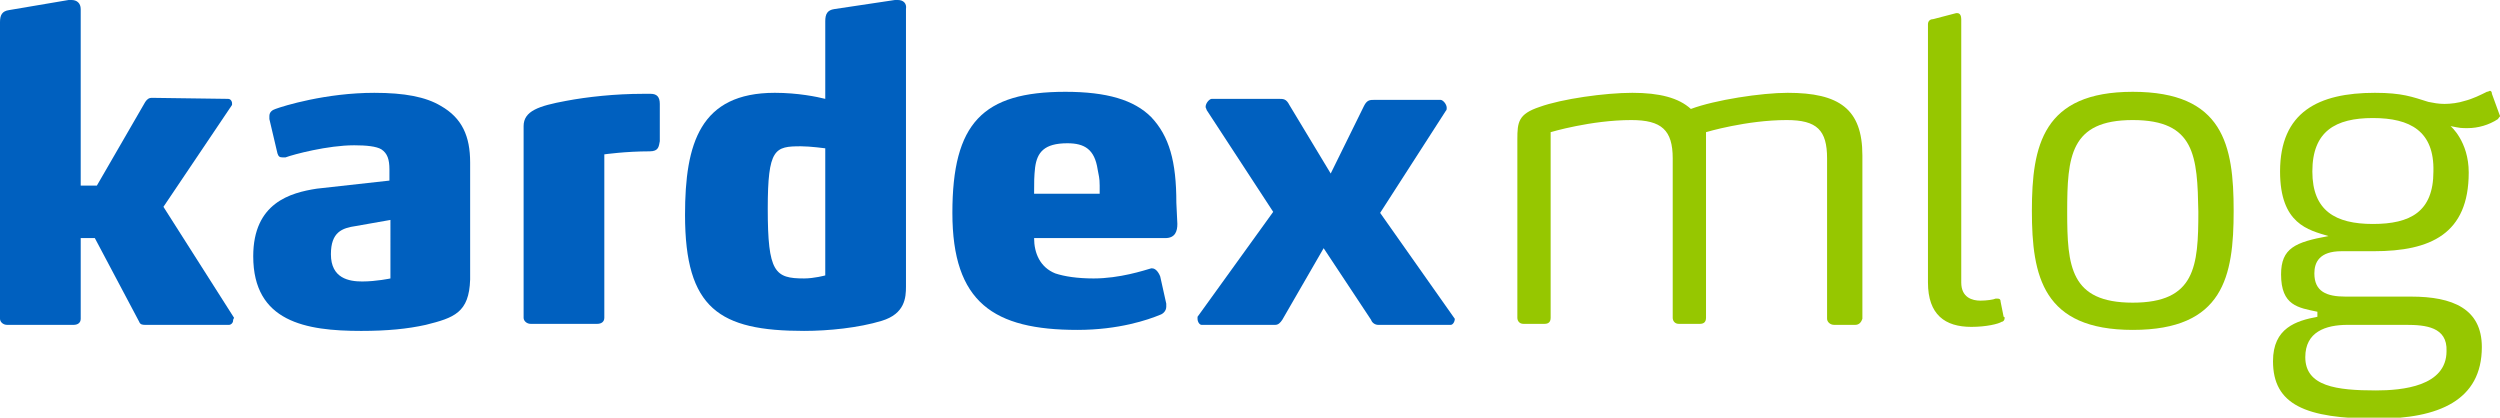
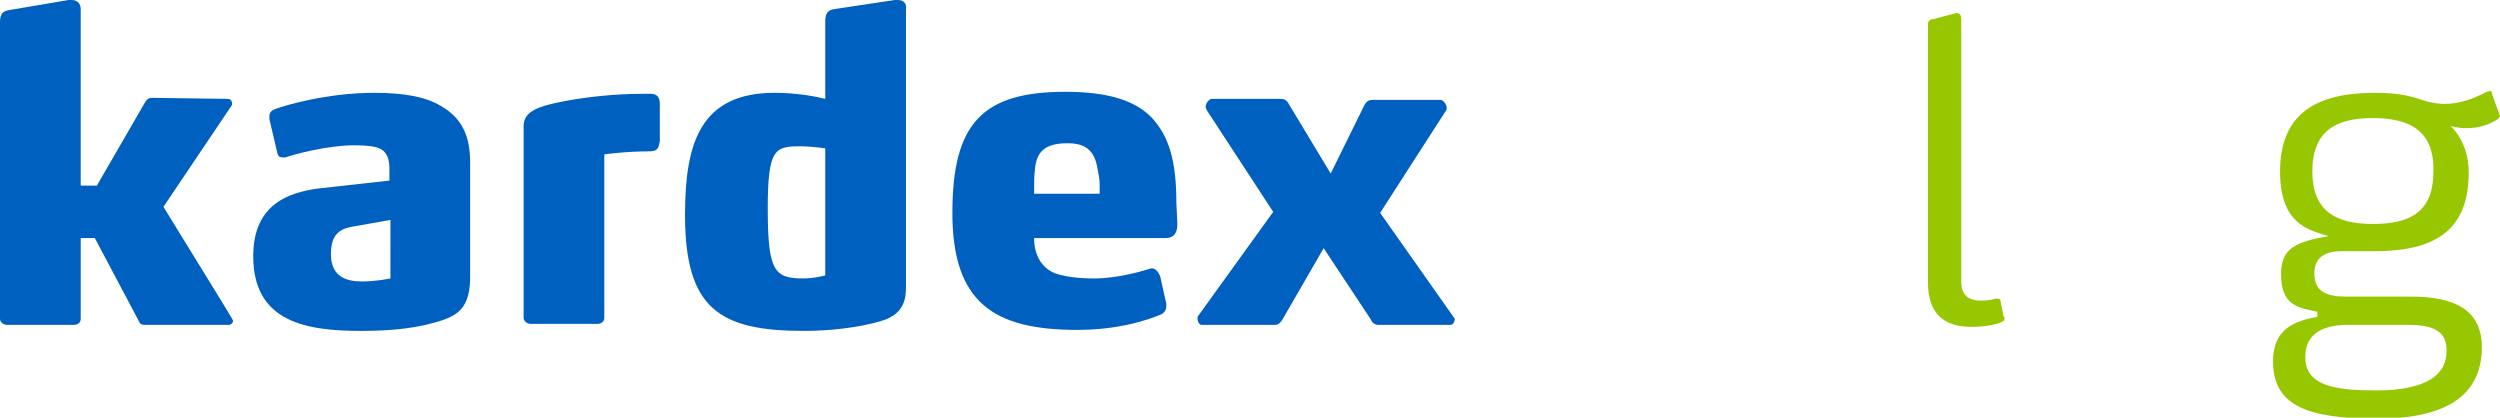
<svg xmlns="http://www.w3.org/2000/svg" version="1.1" id="Ebene_1" x="0px" y="0px" width="247.8px" height="41.4px" viewBox="52 52.6 247.8 41.4" style="enable-background:new 52 52.6 247.8 41.4;" xml:space="preserve">
  <style type="text/css">
	.st0{fill:#0060BF;}
	.st1{fill:#96C700;}
</style>
  <g>
-     <path class="st0" d="M75.1,84.4c0,0.2-0.2,0.4-0.4,0.4h-8.3c-0.2,0-0.5,0-0.6-0.3l-4.4-8.3H60v8c0,0.4-0.3,0.6-0.7,0.6h-6.6   c-0.4,0-0.7-0.3-0.7-0.6V54.8c0-0.7,0.2-1.1,0.9-1.2l5.9-1h0.3c0.5,0,0.9,0.3,0.9,0.9V71h1.6l4.8-8.3c0.2-0.3,0.4-0.4,0.6-0.4h0.2   l7.4,0.1c0.3,0,0.4,0.3,0.4,0.4c0,0.1,0,0.1,0,0.2l-6.8,10.1l7,11C75.1,84.3,75.1,84.3,75.1,84.4" />
+     <path class="st0" d="M75.1,84.4c0,0.2-0.2,0.4-0.4,0.4h-8.3c-0.2,0-0.5,0-0.6-0.3l-4.4-8.3H60v8c0,0.4-0.3,0.6-0.7,0.6h-6.6   c-0.4,0-0.7-0.3-0.7-0.6V54.8c0-0.7,0.2-1.1,0.9-1.2l5.9-1h0.3c0.5,0,0.9,0.3,0.9,0.9V71h1.6l4.8-8.3c0.2-0.3,0.4-0.4,0.6-0.4h0.2   l7.4,0.1c0.3,0,0.4,0.3,0.4,0.4c0,0.1,0,0.1,0,0.2l-6.8,10.1C75.1,84.3,75.1,84.3,75.1,84.4" />
    <path class="st0" d="M90.7,74.4L87.3,75c-1.4,0.2-2.5,0.6-2.5,2.8c0,2.4,1.8,2.7,3.1,2.7c1.4,0,2.8-0.3,2.8-0.3   S90.7,74.4,90.7,74.4z M94.2,84.8c-1.8,0.4-3.8,0.6-6.4,0.6c-5.5,0-10.7-0.9-10.7-7.4c0-5.3,3.7-6.3,6.3-6.7l7.2-0.8v-1.1   c0-1-0.2-1.6-0.8-2c-0.5-0.3-1.5-0.4-2.7-0.4c-2.6,0-6,0.9-6.8,1.2c-0.1,0-0.2,0-0.3,0c-0.3,0-0.4-0.1-0.5-0.4l-0.8-3.4   c0-0.1,0-0.2,0-0.3c0-0.4,0.3-0.6,0.6-0.7c0.8-0.3,5-1.6,9.8-1.6c3,0,5.1,0.4,6.6,1.3c2.1,1.2,2.9,3,2.9,5.6v11.6   C98.5,83.6,97,84.1,94.2,84.8" />
    <path class="st0" d="M116.4,67.6c-2.4,0-4.5,0.3-4.5,0.3v16.2c0,0.4-0.3,0.6-0.7,0.6h-6.6c-0.4,0-0.7-0.3-0.7-0.6v-19   c0-1.5,1.5-2,4.2-2.5c2.1-0.4,4.9-0.7,7.6-0.7h0.8c0.6,0,0.9,0.3,0.9,1v3.7C117.3,67.1,117.3,67.6,116.4,67.6" />
    <path class="st0" d="M161,71c0-0.8-0.1-1-0.2-1.6c-0.3-2-1.3-2.6-3-2.6c-2.3,0-3,0.9-3.2,2.4c-0.1,0.9-0.1,1.4-0.1,2.6h6.5   C161,71.5,161,71.2,161,71 M168.7,74.8c0,0.7-0.2,1.4-1.2,1.4h-13c0,1.5,0.6,2.9,2.1,3.5c0.9,0.3,2.2,0.5,3.8,0.5   c2.6,0,5-0.8,5.7-1h0.1c0.3,0,0.6,0.3,0.8,0.8l0.6,2.7c0,0.1,0,0.2,0,0.3c0,0.4-0.3,0.7-0.6,0.8c-1.2,0.5-4.1,1.5-8.2,1.5   c-8.3,0-12.4-2.7-12.4-11.6s3-12,11.2-12c4.1,0,6.8,0.8,8.5,2.5c1.8,1.9,2.5,4.4,2.5,8.5L168.7,74.8L168.7,74.8z" />
    <path class="st0" d="M196.2,84.2c0,0.3-0.2,0.6-0.4,0.6h-7.2c-0.3,0-0.6-0.2-0.7-0.5l-4.7-7.1l-4.1,7.1c-0.2,0.3-0.4,0.5-0.7,0.5   h-7.3c-0.2,0-0.4-0.3-0.4-0.6c0-0.1,0-0.2,0-0.2l7.5-10.4l-6.6-10.1c0-0.1-0.1-0.2-0.1-0.3c0-0.4,0.4-0.8,0.6-0.8h6.7   c0.4,0,0.7,0,1,0.6l4.1,6.8l3.3-6.7c0.3-0.6,0.6-0.6,1-0.6h6.6c0.2,0,0.6,0.4,0.6,0.8c0,0.1,0,0.2-0.1,0.3l-6.5,10.1L196.2,84.2   C196.2,84,196.2,84.1,196.2,84.2" />
    <path class="st0" d="M141,52.6c-0.1,0-0.2,0-0.3,0l-6,0.9c-0.7,0.1-0.9,0.5-0.9,1.2v7.7c-0.8-0.2-2.7-0.6-5-0.6   c-7.4,0-8.9,5-8.9,12.1c0,9.3,3.4,11.5,11.8,11.5c2.4,0,5.4-0.3,7.7-1c2.3-0.7,2.4-2.3,2.4-3.4V53.5   C141.9,52.9,141.5,52.6,141,52.6z M133.8,79.9c0,0-1.1,0.3-2.1,0.3c-2.9,0-3.6-0.6-3.6-6.9c0-6,0.7-6.2,3.3-6.2   c0.9,0,2.4,0.2,2.4,0.2S133.8,79.9,133.8,79.9z" />
  </g>
  <g>
-     <path class="st1" d="M235.9,84.8h-2.1c-0.4,0-0.7-0.3-0.7-0.6V68.3c0-2.8-1-3.8-4-3.8c-4,0-8,1.2-8,1.2v18.4c0,0.4-0.2,0.6-0.6,0.6   h-2.1c-0.4,0-0.6-0.3-0.6-0.6V68.3c0-2.8-1.1-3.8-4.1-3.8c-4,0-8,1.2-8,1.2v18.4c0,0.4-0.2,0.6-0.6,0.6H203c-0.4,0-0.6-0.3-0.6-0.6   V66.4c0-1.7,0.1-2.5,2.2-3.2c2.2-0.8,6.5-1.4,9.2-1.4s4.6,0.5,5.8,1.6c2.4-0.9,7-1.6,9.6-1.6c5.1,0,7.4,1.6,7.4,6.2v16.2   C236.5,84.5,236.3,84.8,235.9,84.8" />
    <path class="st1" d="M250.7,84.1c0,0.3-0.2,0.4-0.3,0.4c-0.3,0.2-1.5,0.5-3,0.5c-2.6,0-4.3-1.2-4.3-4.4V55c0-0.3,0.2-0.5,0.5-0.5   l2.3-0.6h0.1c0.3,0,0.4,0.3,0.4,0.6v26.1c0,1.5,1.1,1.8,1.9,1.8c0.6,0,1.3-0.1,1.5-0.2h0.2c0.1,0,0.3,0,0.3,0.3l0.3,1.5   C250.7,84,250.7,84.1,250.7,84.1" />
-     <path class="st1" d="M263.4,64.5c-6.2,0-6.5,3.6-6.5,9.1c0,5.4,0.3,9,6.5,9s6.5-3.6,6.5-9C269.8,68.1,269.6,64.5,263.4,64.5    M263.4,85.3c-8.9,0-10-5.3-10-11.8s1.1-11.8,10-11.8c9,0,10,5.3,10,11.8S272.4,85.3,263.4,85.3" />
    <path class="st1" d="M287.2,64.3c-3.7,0-6,1.3-6,5.3c0,3.9,2.3,5.2,6,5.2c3.7,0,6-1.2,6-5.2C293.3,65.6,290.9,64.3,287.2,64.3    M290.5,84.8h-5.8c-2.2,0-4.2,0.7-4.2,3.2c0,2.9,3.1,3.3,7,3.3c2.6,0,7-0.4,7-3.9C294.6,85,292.4,84.8,290.5,84.8 M299.8,64.1   c0,0.1-0.1,0.1-0.2,0.3c-0.9,0.6-2,0.9-3,0.9c-0.7,0-0.7,0-1.7-0.2c0,0,1.8,1.5,1.8,4.6c0,6.1-3.8,7.8-9.4,7.8h-3.2   c-2.2,0-2.7,1.1-2.7,2.2c0,1.8,1.2,2.3,3.1,2.3h6.5c4.1,0,7,1.2,7,5c0,5.3-4.3,7.1-10.4,7.1c-7.1,0-10.3-1.4-10.3-5.7   c0-3.3,2.3-4,4.4-4.4v-0.5c-1.9-0.4-3.6-0.6-3.6-3.7c0-2.6,1.4-3.2,4.7-3.8c-2-0.6-4.8-1.2-4.8-6.4c0-5.9,3.8-7.8,9.4-7.8   c2.7,0,3.7,0.4,5.3,0.9c0.5,0.1,1,0.2,1.6,0.2s1.4-0.1,2-0.3c0.8-0.2,1.6-0.6,2.2-0.9c0.1,0,0.3-0.1,0.3-0.1c0.1,0,0.2,0.1,0.2,0.3   L299.8,64.1C299.7,64,299.8,64,299.8,64.1" />
  </g>
</svg>